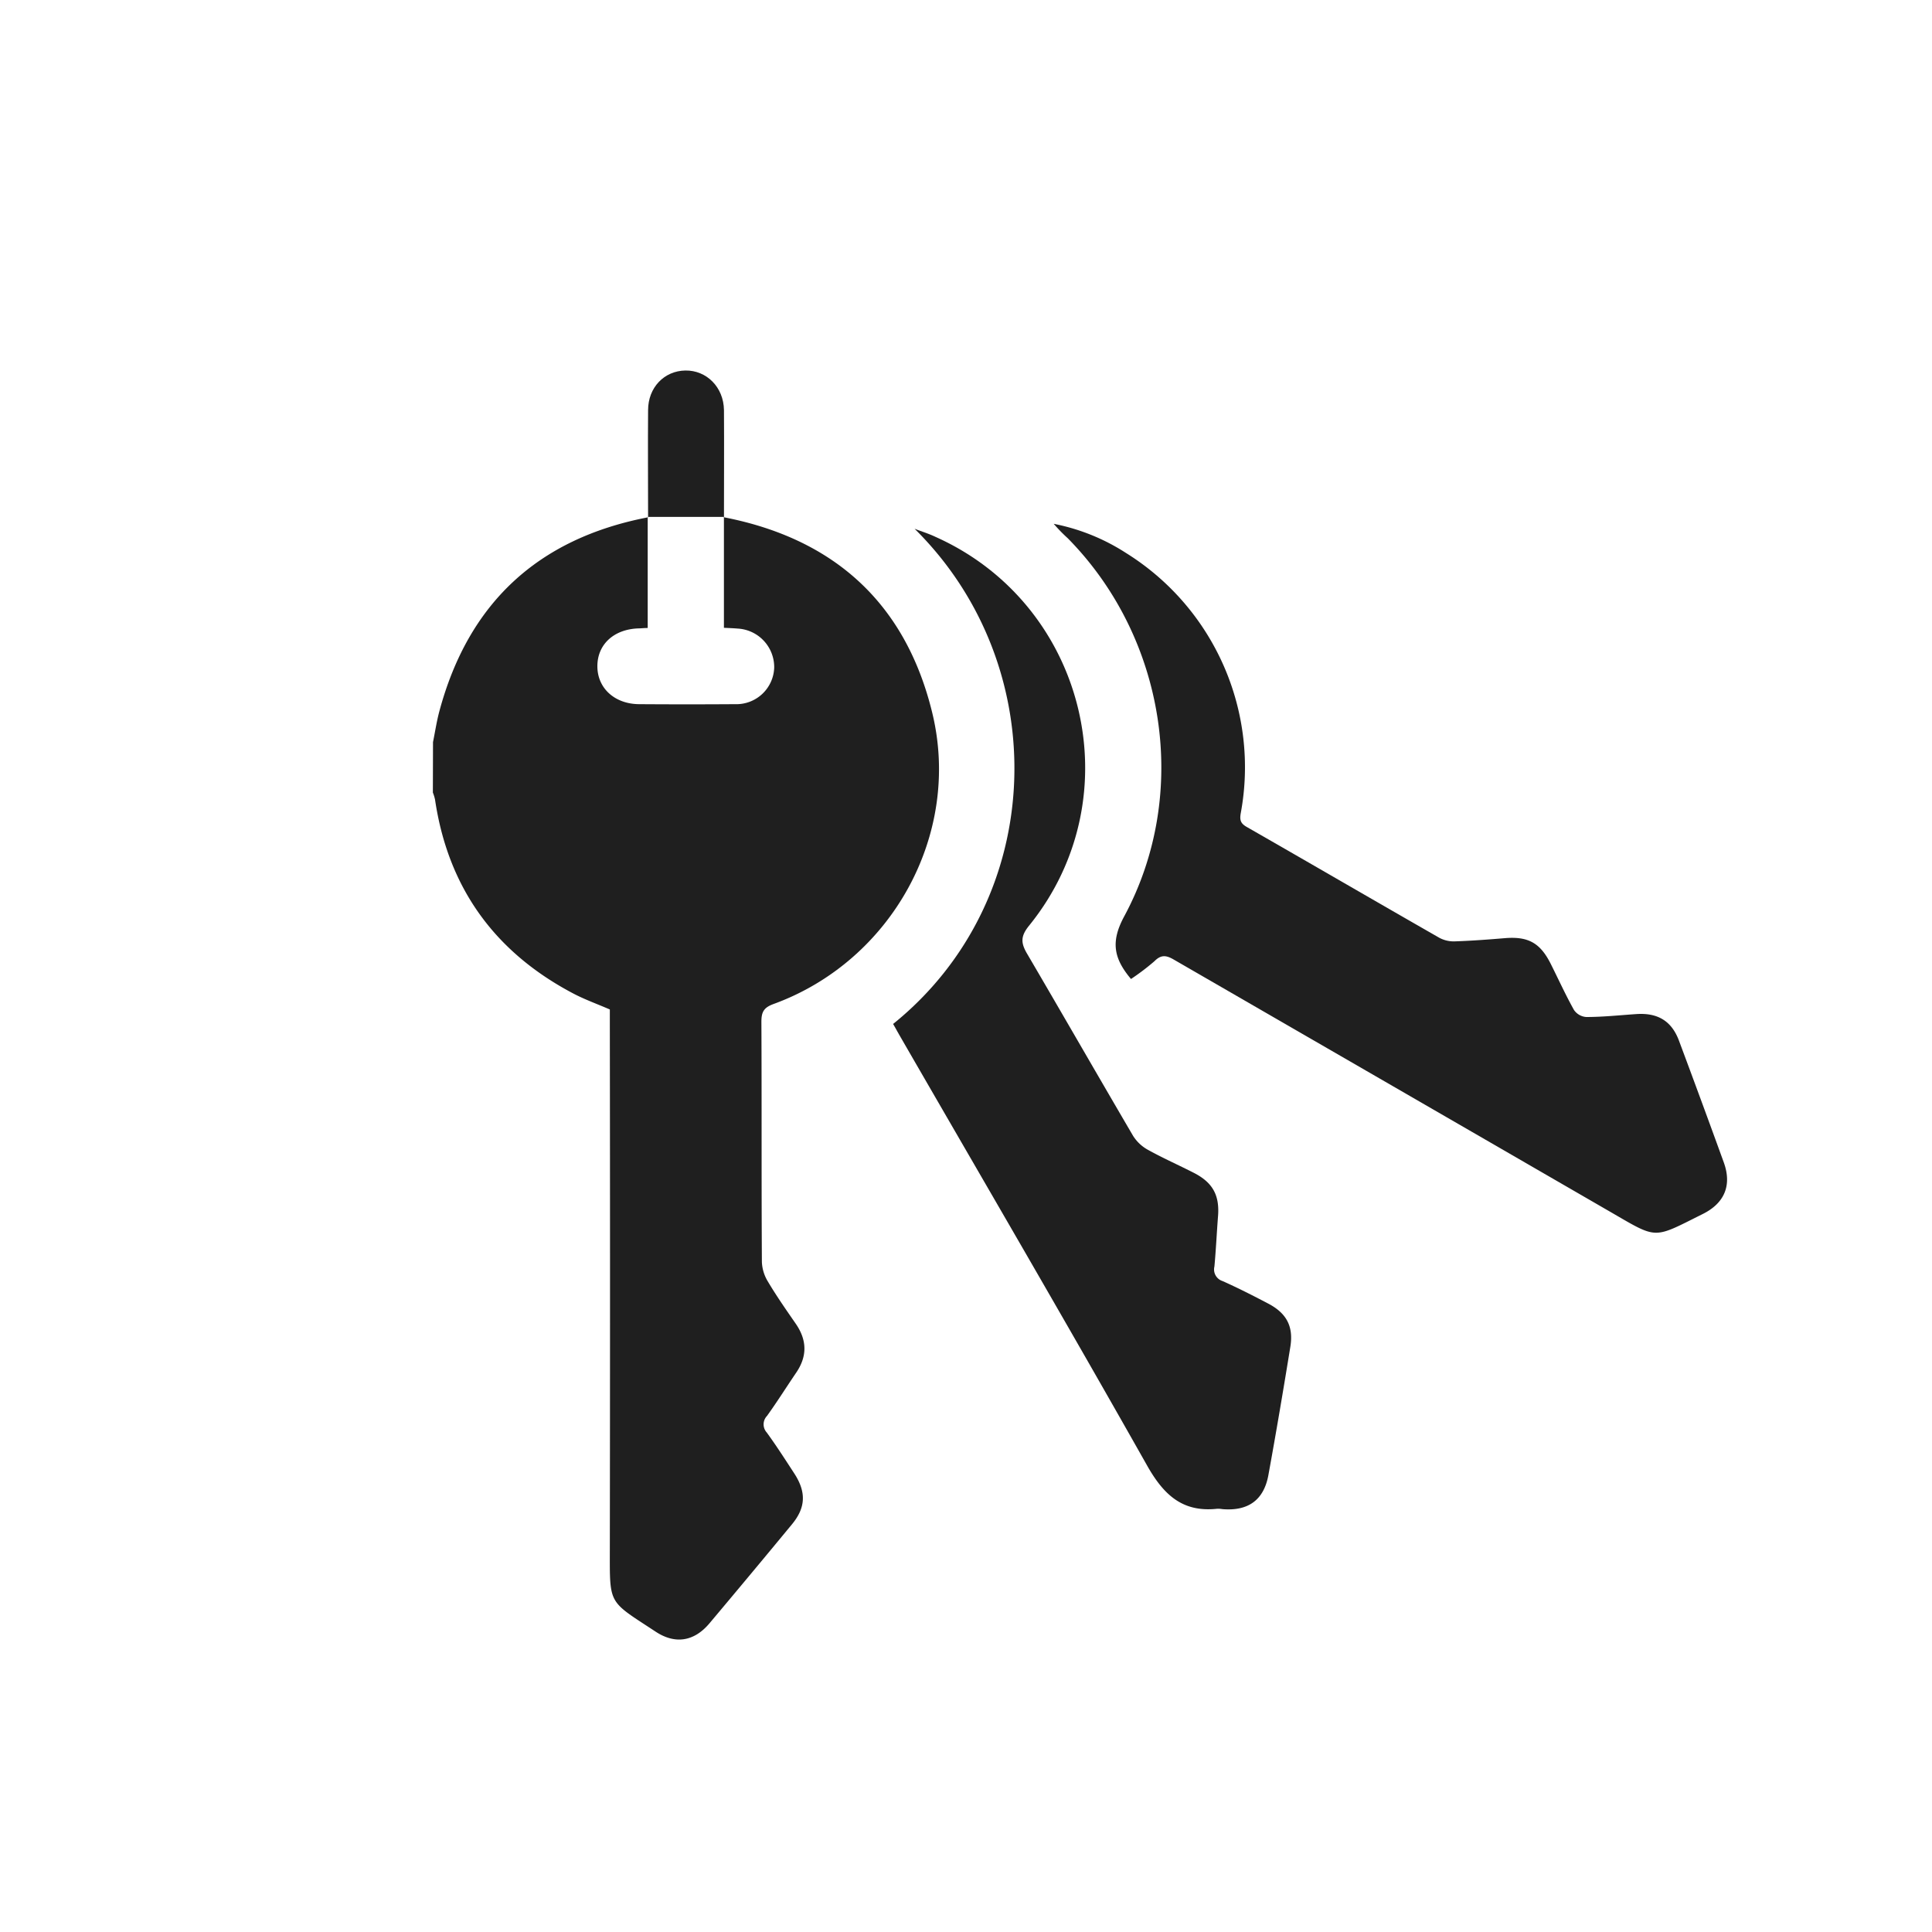
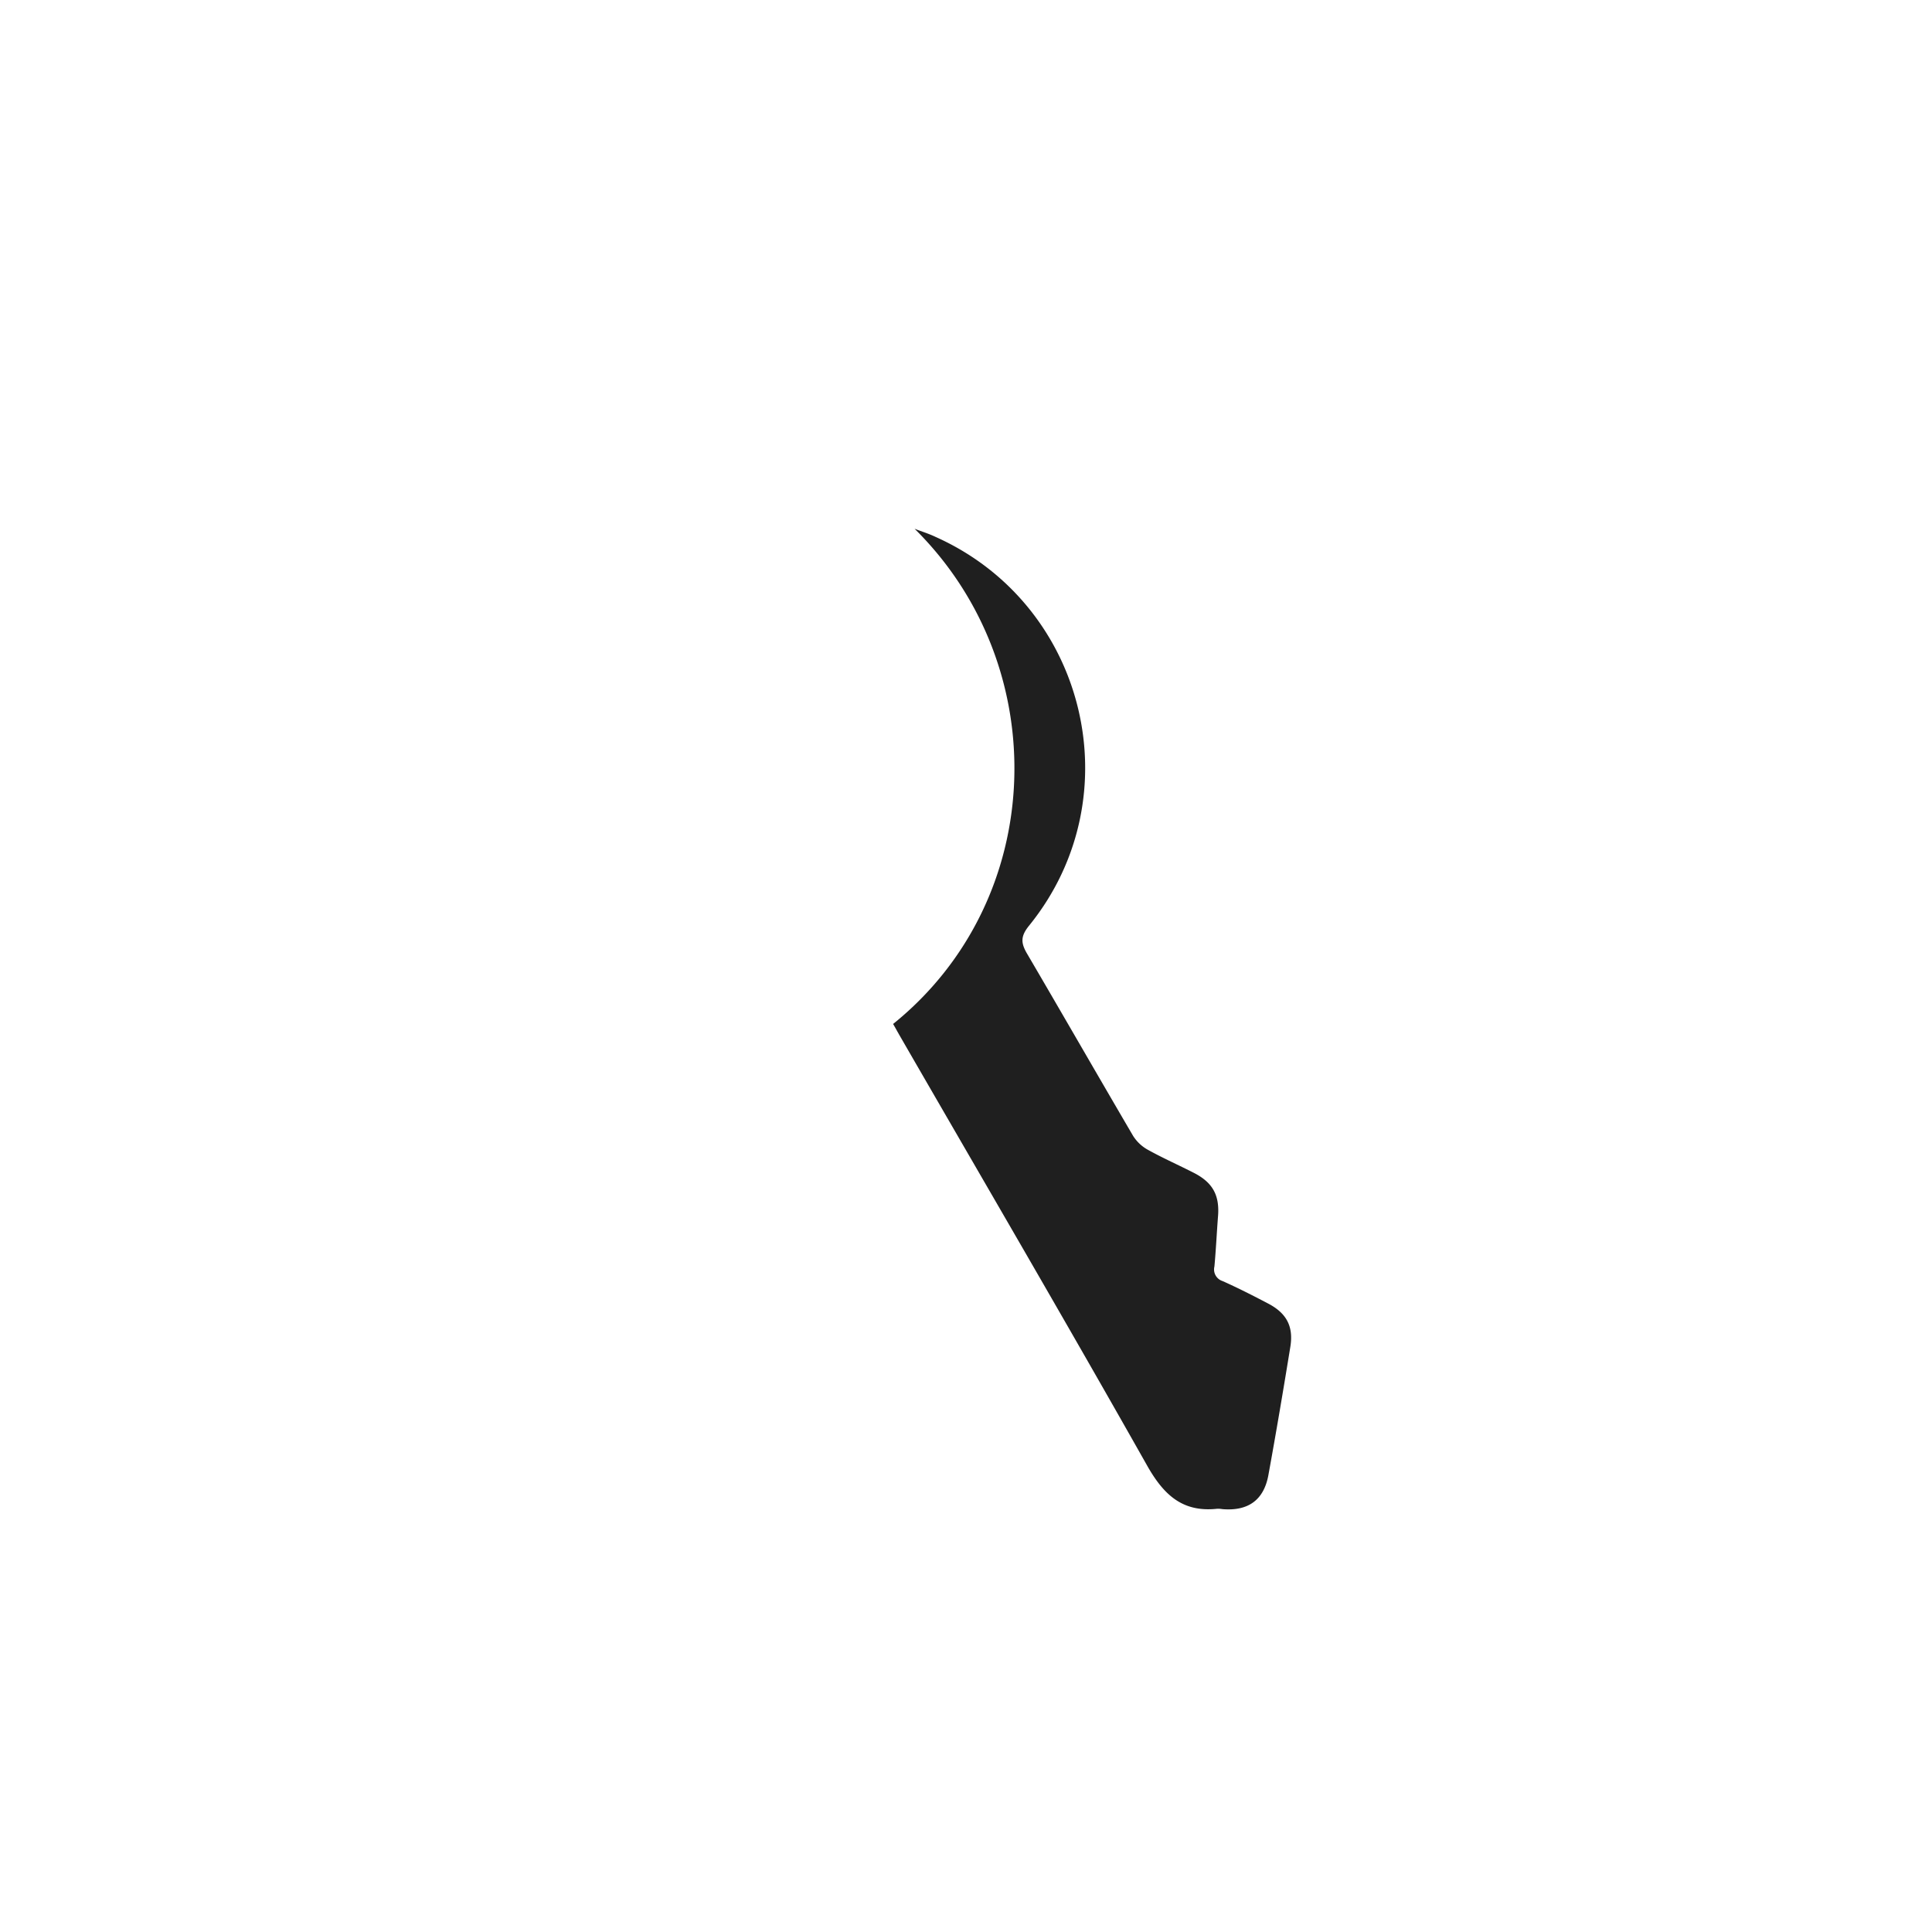
<svg xmlns="http://www.w3.org/2000/svg" id="Layer_1" data-name="Layer 1" viewBox="0 0 400 400">
  <defs>
    <style>.cls-1{fill:#1f1f1f;}</style>
  </defs>
-   <path class="cls-1" d="M89.65,153.64c.43-2.12.75-4.27,1.31-6.36q9-33.6,43.22-40.18l-.08-.08v23c-.78,0-1.29.07-1.81.08-5.14.13-8.61,3.27-8.61,7.84s3.62,7.82,8.64,7.85q9.93.07,19.86,0a7.84,7.84,0,0,0,8.11-7.53,8,8,0,0,0-7.56-8.12c-.92-.08-1.84-.11-2.85-.16V107l-.08.08c22.91,4.42,37.7,17.84,43.21,40.49,6.13,25.19-8.41,51.4-32.86,60.3-2.05.75-2.51,1.68-2.51,3.69.08,16.57,0,33.14.1,49.71a8.4,8.4,0,0,0,1.25,4.07c1.78,3,3.78,5.86,5.76,8.72,2.36,3.42,2.41,6.77.05,10.2-2,2.94-3.92,6-6,8.89a2.52,2.52,0,0,0-.05,3.44c2,2.75,3.83,5.61,5.69,8.46,2.51,3.86,2.4,7.07-.48,10.55q-8.49,10.29-17.08,20.5c-3.17,3.76-7.09,4.39-11.15,1.71-9.84-6.48-9.48-5.38-9.47-17.08q.08-54.28,0-108.57V209c-2.62-1.14-5.24-2.07-7.67-3.36-16.21-8.57-25.82-21.87-28.52-40.08a8.87,8.87,0,0,0-.45-1.47Z" />
-   <path class="cls-1" d="M234.16,202.69c-3.6-4.28-4.23-7.72-1.42-12.94,13.73-25.45,8.65-57.68-11.66-78.3a33.47,33.47,0,0,1-2.92-3,42.61,42.61,0,0,1,15,6.06,52.25,52.25,0,0,1,23.73,53.82c-.26,1.46-.05,2.15,1.25,2.89,13.31,7.62,26.56,15.33,39.86,22.94a6.28,6.28,0,0,0,3.19.74c3.48-.12,7-.38,10.44-.67,4.78-.38,7.26,1,9.43,5.32,1.6,3.19,3.08,6.45,4.82,9.56a3.36,3.36,0,0,0,2.53,1.45c3.49,0,7-.38,10.44-.61,4.38-.28,7.24,1.44,8.76,5.5q4.71,12.6,9.29,25.24c1.69,4.7.16,8.4-4.35,10.65-10.38,5.17-9.24,5.3-19.05-.38q-45.24-26.16-90.5-52.3c-1.61-.94-2.65-1-4,.36A48.38,48.38,0,0,1,234.16,202.69Z" />
  <path class="cls-1" d="M184.91,212c32-25.8,33.35-74,4.45-102.52,1.45.56,2.92,1,4.34,1.68,31.3,14,40.94,53.9,19.34,80.51-1.77,2.19-1.69,3.57-.39,5.79C220,210,227.23,222.6,234.59,235.16a8.42,8.42,0,0,0,3.1,2.91c3.12,1.73,6.39,3.17,9.57,4.8,3.85,2,5.26,4.63,4.92,8.93-.27,3.48-.43,7-.75,10.43a2.52,2.52,0,0,0,1.69,3c3.18,1.42,6.28,3,9.37,4.62,3.86,2,5.35,4.74,4.66,9-1.44,8.85-2.93,17.7-4.54,26.53-.95,5.22-4.21,7.51-9.53,7.07a5.37,5.37,0,0,0-1.05-.08c-7.17.79-11.08-2.84-14.52-8.92-16.88-29.89-34.2-59.52-51.36-89.25C185.72,213.44,185.31,212.69,184.91,212Z" />
-   <path class="cls-1" d="M134.18,107.1c0-7.4-.06-14.79,0-22.19,0-4.68,3.34-8.13,7.71-8.2s7.93,3.42,8,8.2c.05,7.4,0,14.79,0,22.19l.08-.08H134.1Z" />
</svg>